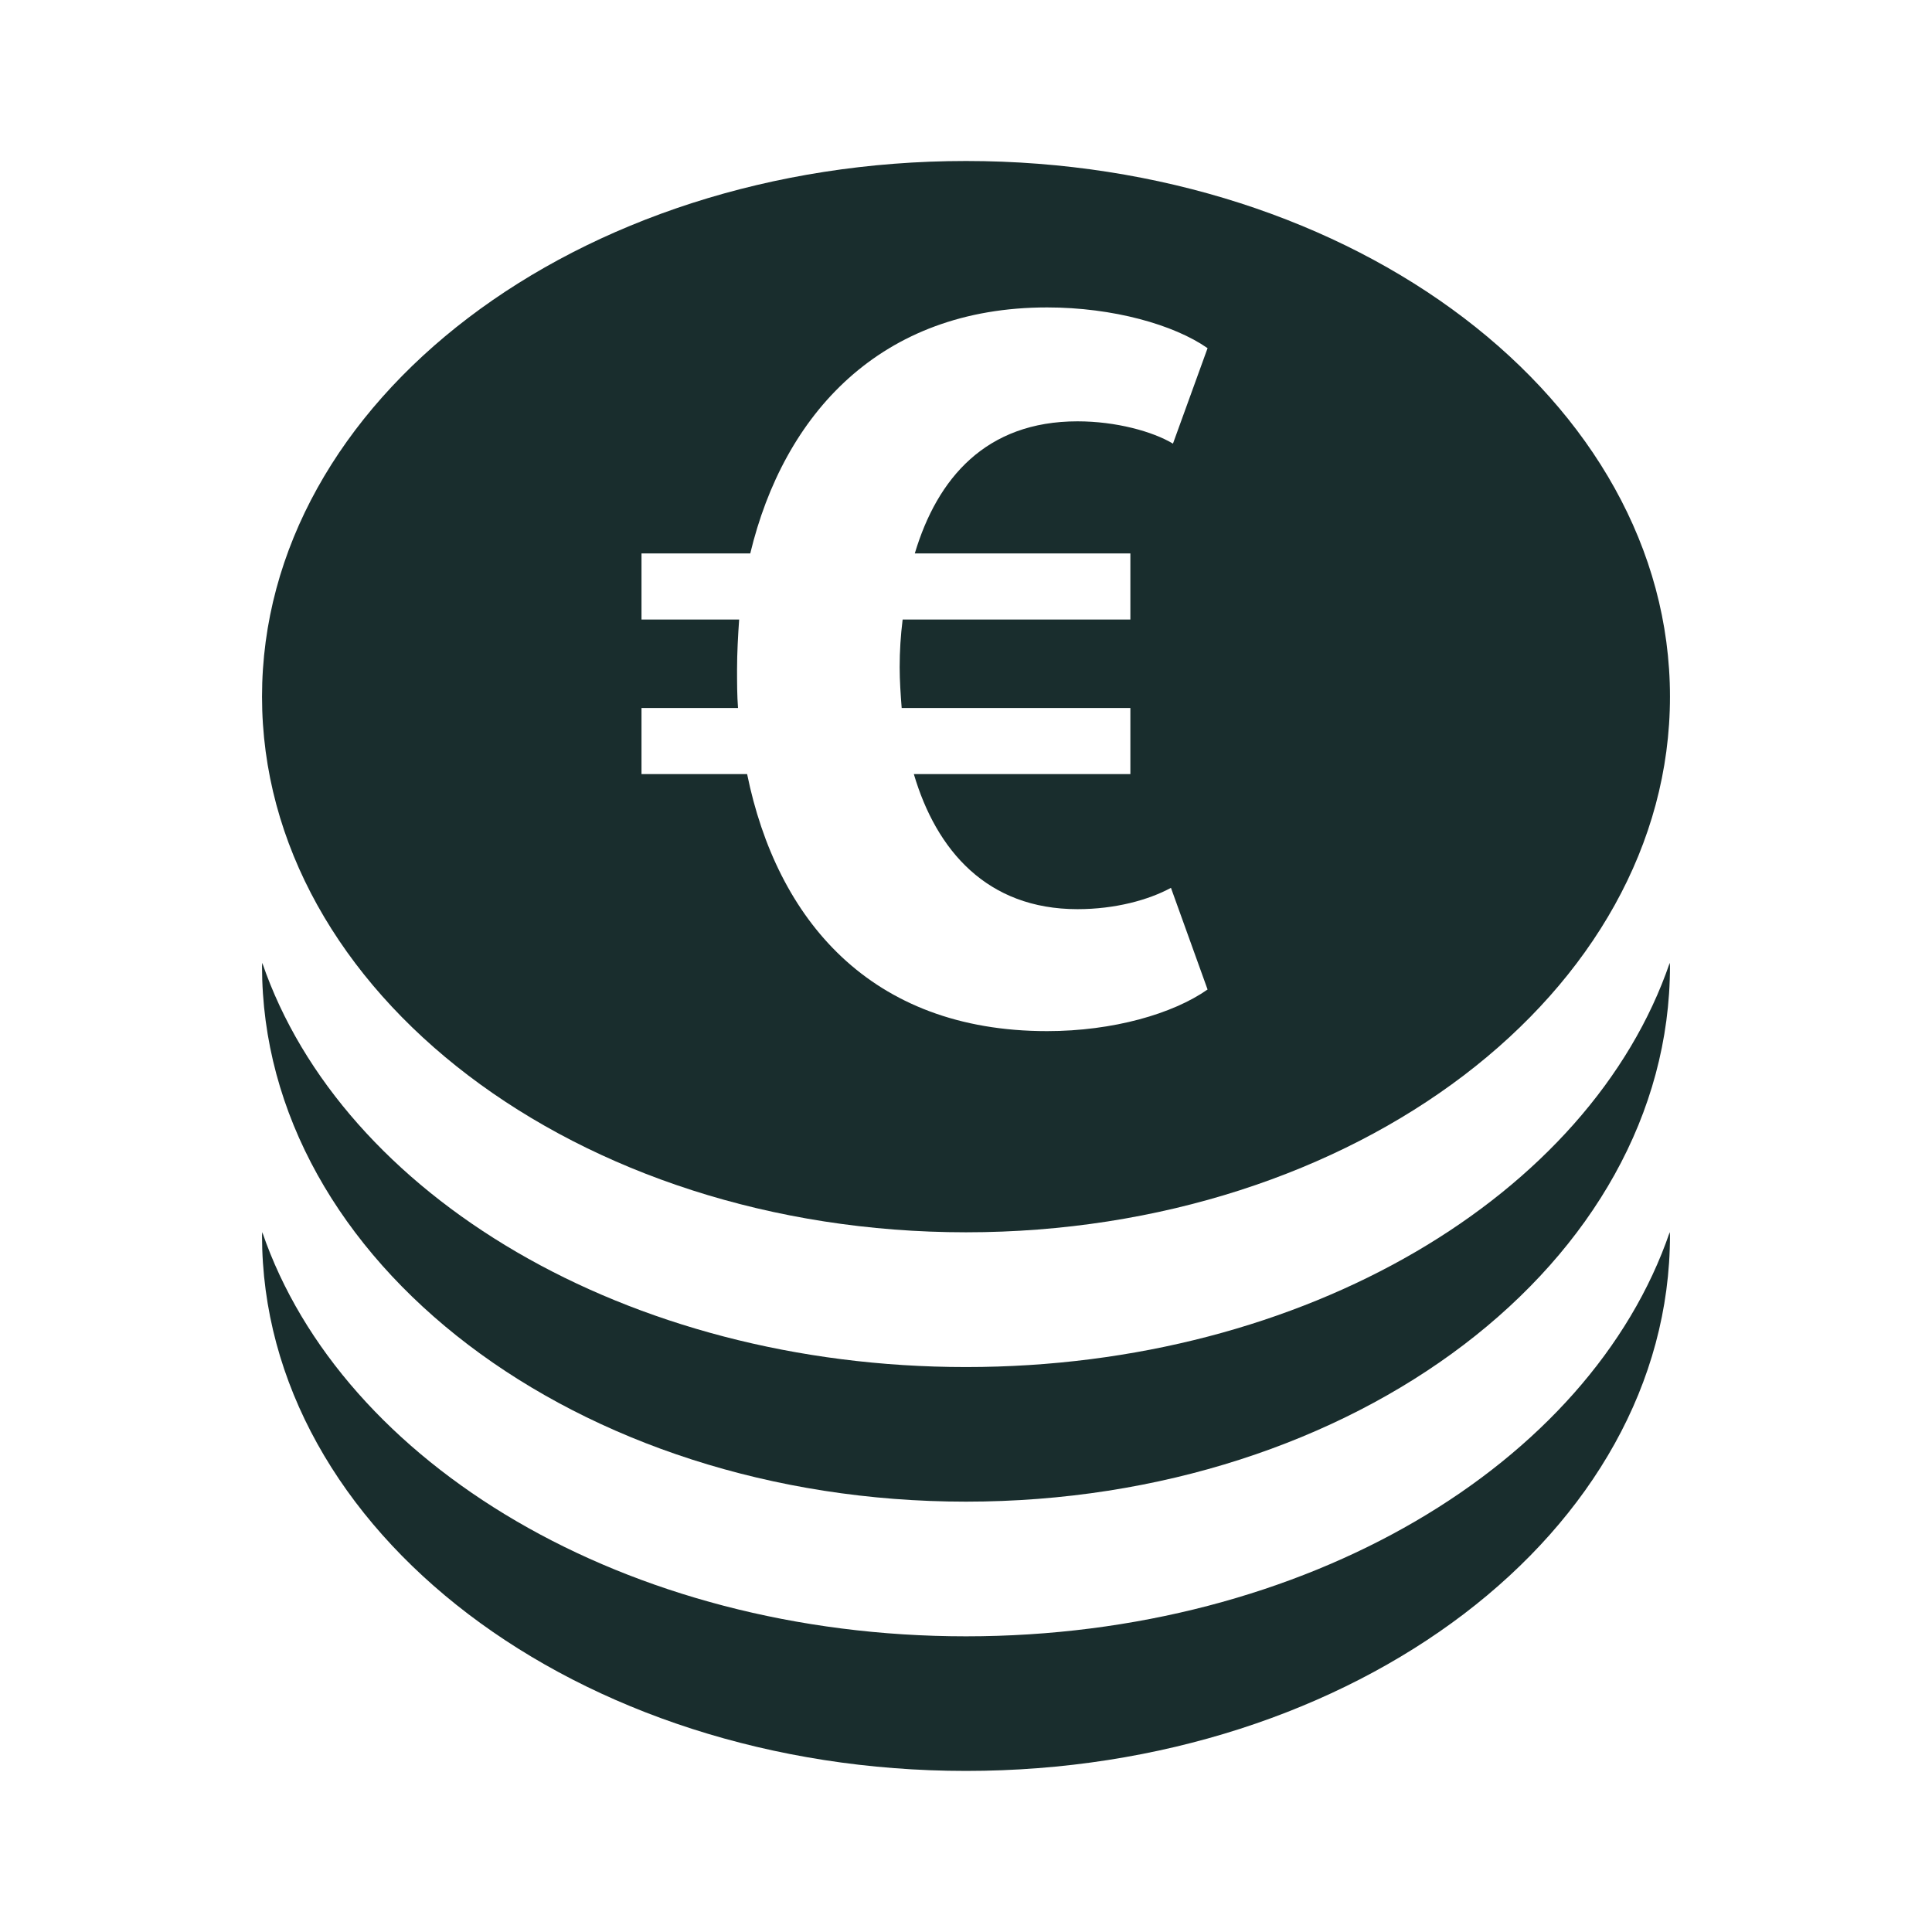
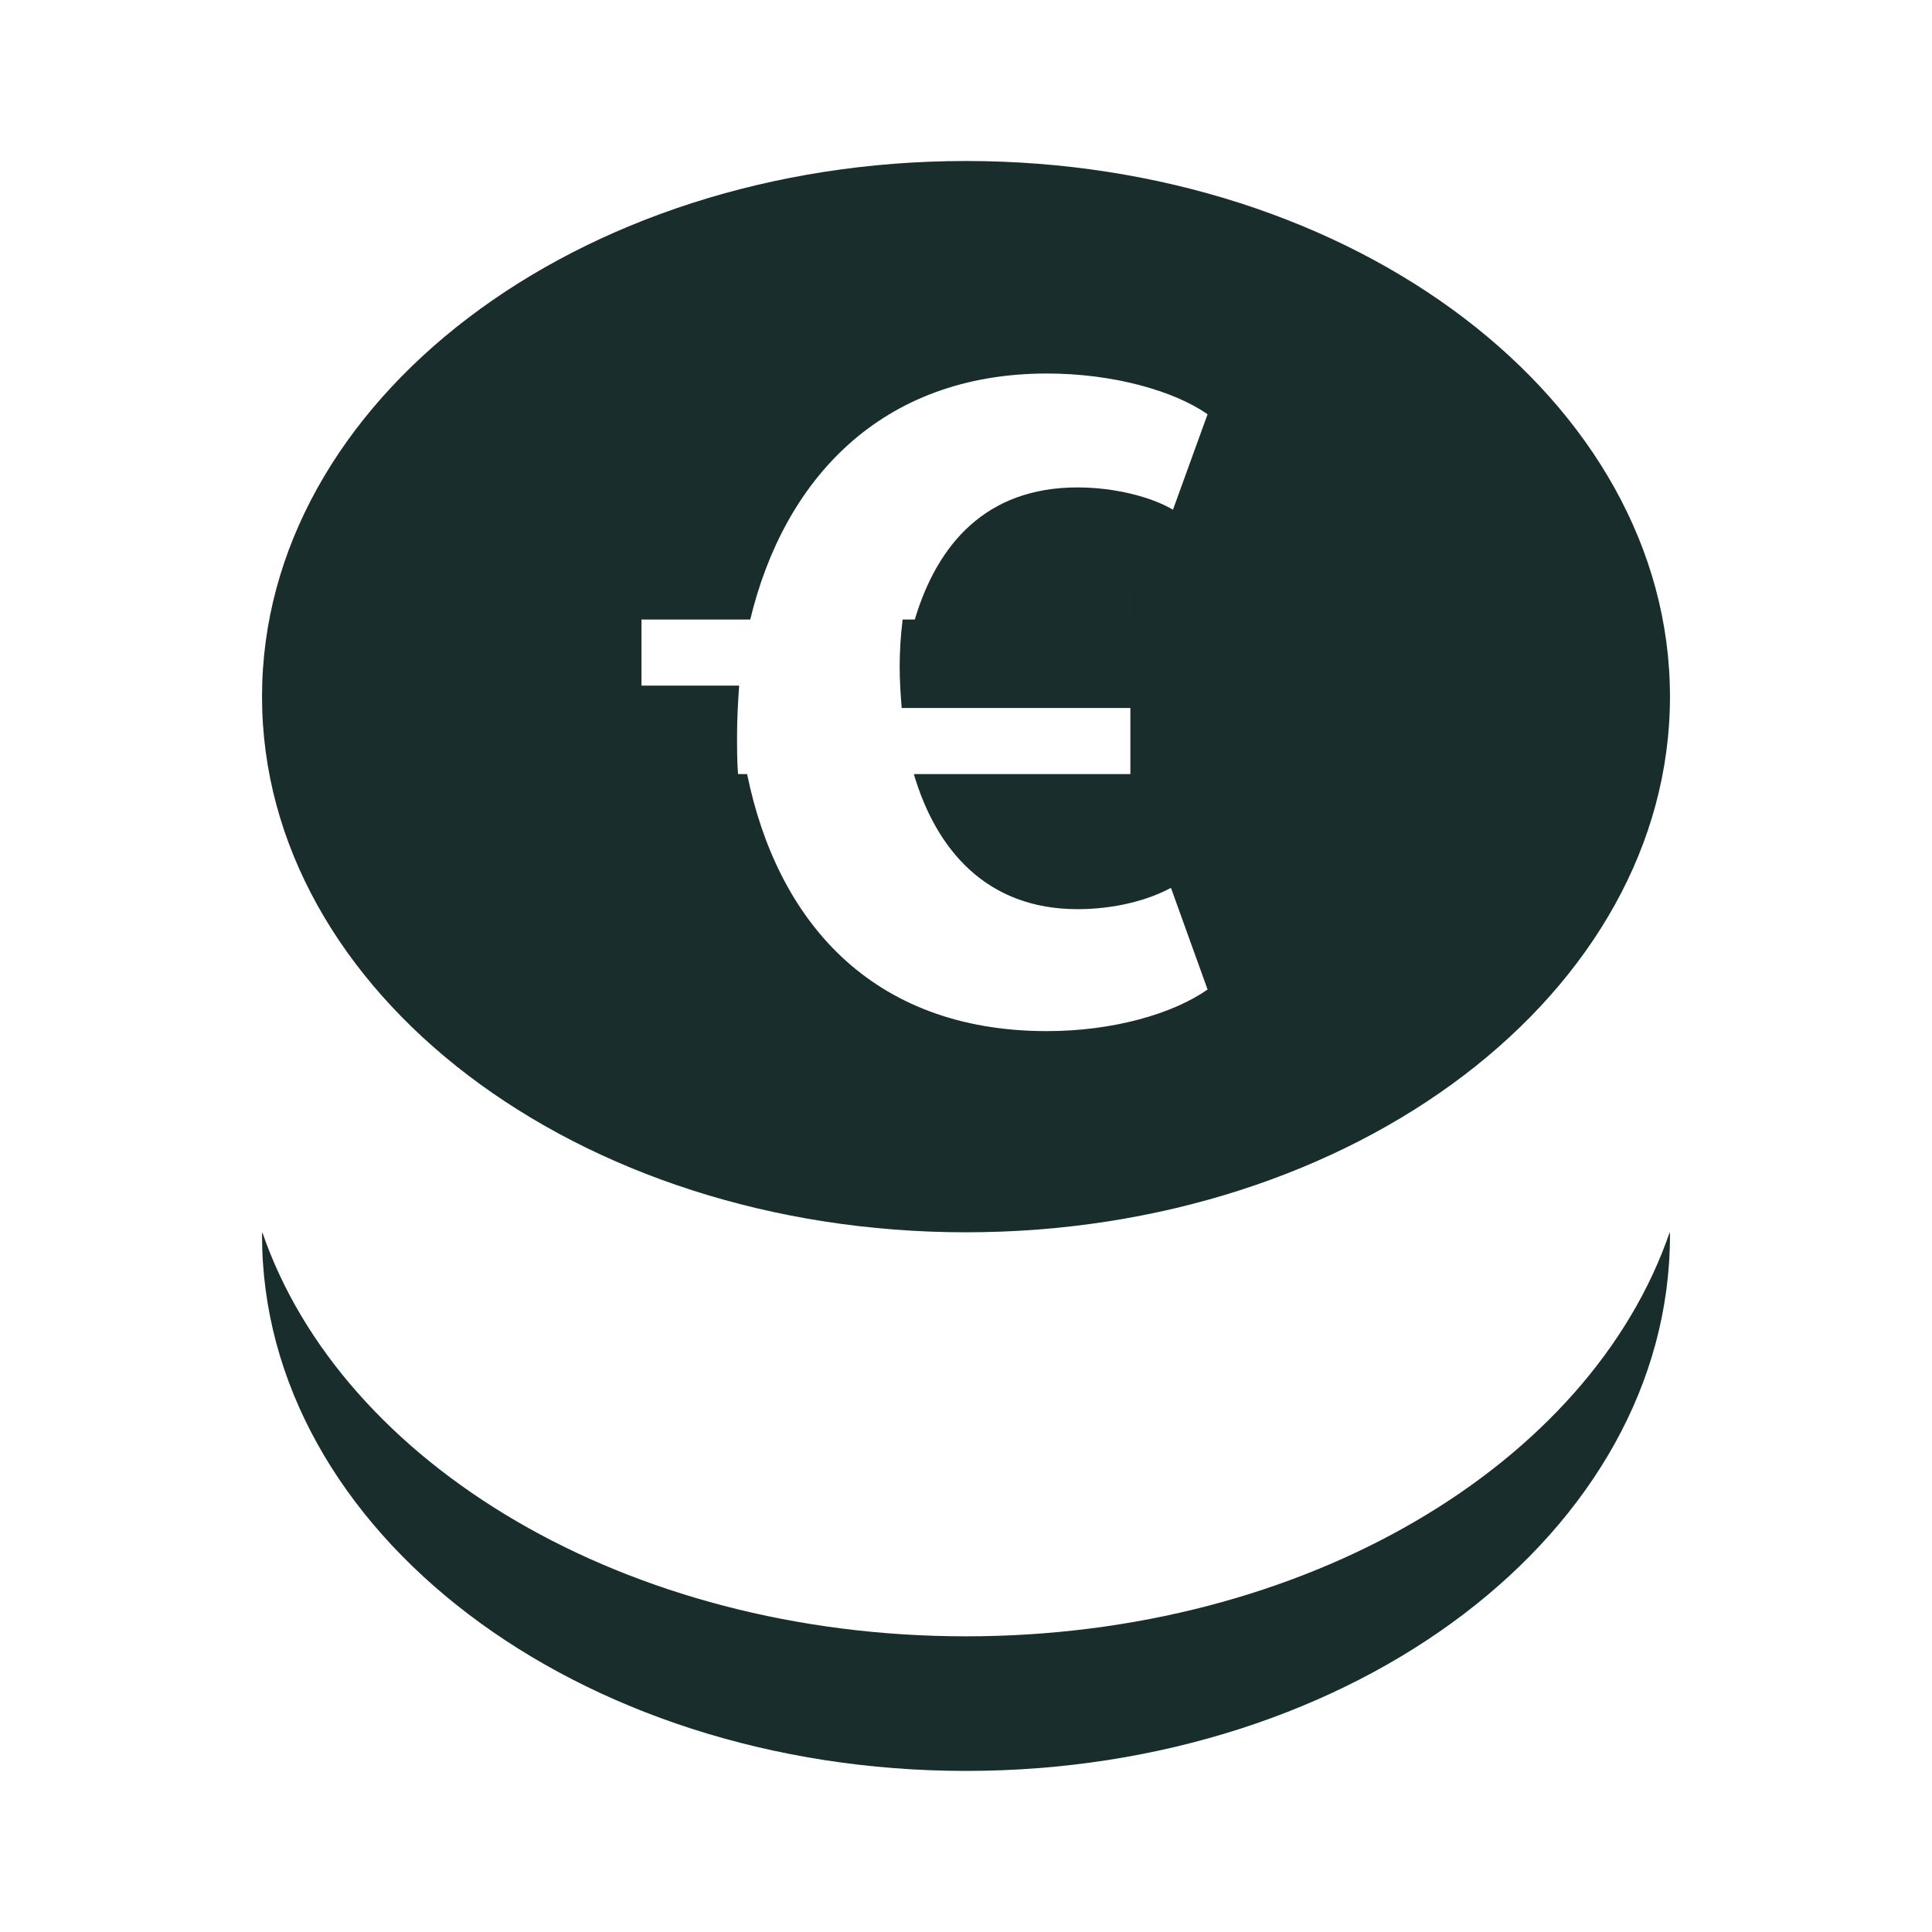
<svg xmlns="http://www.w3.org/2000/svg" id="Ebene_1" version="1.1" viewBox="0 0 24 24">
  <path d="M12,20.327c-4.22,0-7.753-2.137-8.742-5.021-0.0.013-.003.026-.003.039,0,3.675,3.915,6.654,8.745,6.654,4.83,0,8.745-2.979,8.745-6.654,0-.013-.003-.026-.003-.039-.989,2.884-4.523,5.021-8.742,5.021Z" fill="#192d2d" />
-   <path d="M12,16.982c-4.22,0-7.753-2.137-8.742-5.021-0.0.013-.003.026-.003.039,0,3.675,3.915,6.654,8.745,6.654,4.83,0,8.745-2.979,8.745-6.654,0-.013-.003-.026-.003-.039-.989,2.884-4.523,5.021-8.742,5.021Z" fill="#192d2d" />
-   <path d="M12,2c-4.83,0-8.745,2.979-8.745,6.654,0,3.675,3.915,6.654,8.745,6.654,4.83,0,8.745-2.979,8.745-6.654,0-3.675-3.915-6.654-8.745-6.654ZM14.042,6.875v.821h-2.829c-.025.202-.037.391-.037.593,0,.165.012.341.025.506h2.841v.821h-2.69c.279.947.909,1.678,2.033,1.678.467,0,.884-.114,1.161-.265l.455,1.263c-.43.302-1.174.517-1.994.517-2.197,0-3.358-1.389-3.726-3.193h-1.312v-.821h1.199c-.012-.153-.012-.316-.012-.481,0-.201.012-.416.026-.618h-1.213v-.821h1.351c.416-1.73,1.616-3.056,3.687-3.056.821,0,1.577.215,1.994.506l-.43,1.186c-.252-.151-.707-.277-1.186-.277-1.137,0-1.742.707-2.021,1.641h2.678Z" fill="#192d2d" />
+   <path d="M12,2c-4.83,0-8.745,2.979-8.745,6.654,0,3.675,3.915,6.654,8.745,6.654,4.83,0,8.745-2.979,8.745-6.654,0-3.675-3.915-6.654-8.745-6.654ZM14.042,6.875v.821h-2.829c-.025.202-.037.391-.037.593,0,.165.012.341.025.506h2.841v.821h-2.69c.279.947.909,1.678,2.033,1.678.467,0,.884-.114,1.161-.265l.455,1.263c-.43.302-1.174.517-1.994.517-2.197,0-3.358-1.389-3.726-3.193h-1.312h1.199c-.012-.153-.012-.316-.012-.481,0-.201.012-.416.026-.618h-1.213v-.821h1.351c.416-1.73,1.616-3.056,3.687-3.056.821,0,1.577.215,1.994.506l-.43,1.186c-.252-.151-.707-.277-1.186-.277-1.137,0-1.742.707-2.021,1.641h2.678Z" fill="#192d2d" />
</svg>